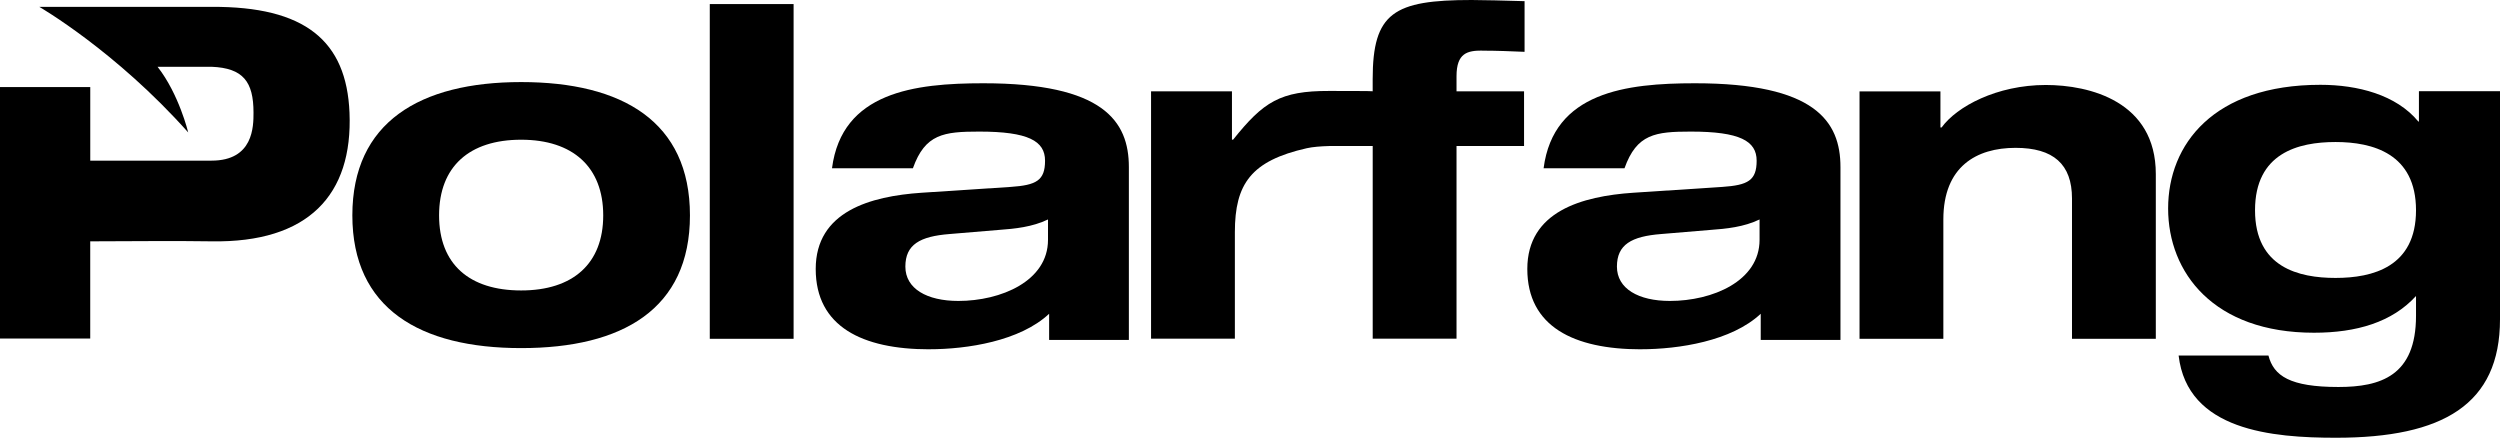
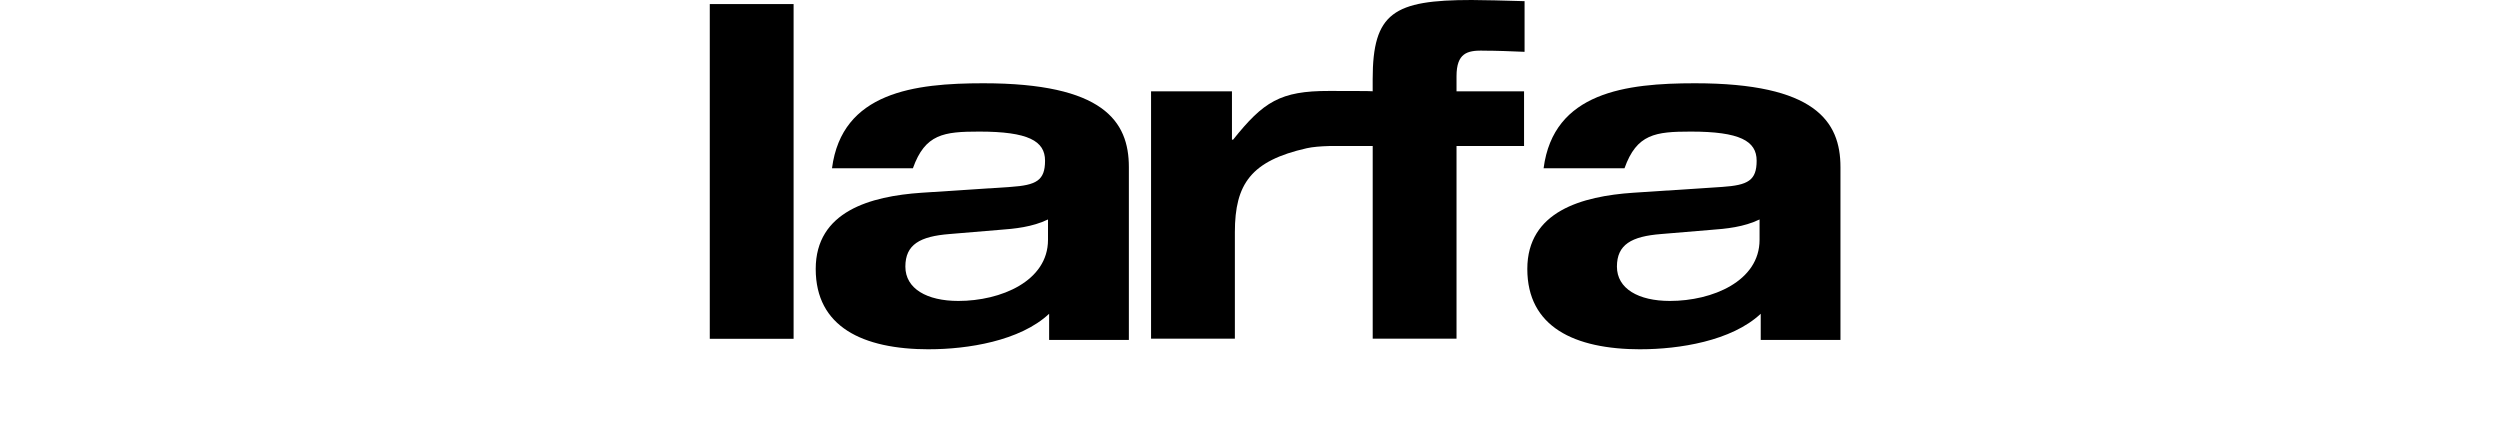
<svg xmlns="http://www.w3.org/2000/svg" viewBox="0 0 728.96 127.64" data-name="Layer 2" id="Layer_2">
  <g data-name="Layer 1" id="Layer_1-2">
    <g>
-       <path d="M151.96,23.93c29.53,0,49.22,11.54,49.22,38.87s-19.69,38.7-49.22,38.7-49.22-11.54-49.22-38.7,19.69-38.87,49.22-38.87ZM151.96,84.69c15.11,0,23.93-7.81,23.93-21.89s-8.83-22.06-23.93-22.06-23.93,7.81-23.93,22.06,8.83,21.89,23.93,21.89Z" />
      <path d="M231.4,1.19v97.59h-24.44V1.19h24.44Z" />
      <path d="M432.15,14.77c4.24,0,8.32.17,12.39.34V.34c-5.94-.17-12.05-.34-15.44-.34-22.74,0-28.85,3.73-28.85,23.08v3.56h-.01v-.03c-.04-.09-9.8-.08-12.68-.09-14.26-.04-19.18,3.17-28,14.2h-.34v-14.09h-23.59v72.13h24.44v-31.06c0-14.09,4.74-20.82,20.97-24.48,1.73-.39,4.05-.57,6.59-.64h9.16c1.2.01,2.36.02,3.46,0h0s.01,0,.01,0v56.18h24.44v-56.18h19.69v-15.95h-19.69v-4.41c0-6.79,3.22-7.47,7.47-7.47Z" />
-       <path d="M587.7,43.11c-11.37,0-21.05,5.43-21.05,20.88v34.79h-24.44V26.65h23.59v10.52h.34c4.41-6.11,16.12-12.39,30.38-12.39,12.73,0,32.08,4.75,32.08,25.97v48.03h-24.44v-40.9c0-10.01-5.43-14.77-16.46-14.77Z" />
      <path d="M270.95,101.85c-19.52,0-33.1-6.62-33.1-23.42s15.95-21.22,30.89-22.23l25.97-1.7c7.47-.51,10.01-1.87,10.01-7.64s-4.92-8.49-19.18-8.49c-10.35,0-15.78.68-19.35,10.69h-23.59c2.89-22.23,24.1-24.78,44.13-24.78,34.96,0,42.43,11.03,42.43,24.44v50.41h-23.25v-7.64c-8.49,7.98-23.93,10.35-34.96,10.35ZM291.15,67.05l-14.26,1.19c-8.66.68-12.9,3.06-12.9,9.5s6.28,10.01,15.45,10.01c12.39,0,26.14-5.77,26.14-17.82v-5.94c-4.58,2.21-9.67,2.72-14.43,3.06Z" />
      <path d="M478.44,101.85c-19.52,0-33.1-6.62-33.1-23.42s15.95-21.22,30.89-22.23l25.97-1.7c7.47-.51,10.01-1.87,10.01-7.64s-4.92-8.49-19.18-8.49c-10.35,0-15.78.68-19.35,10.69h-23.59c2.89-22.23,24.1-24.78,44.13-24.78,34.96,0,42.43,11.03,42.43,24.44v50.41h-23.25v-7.64c-8.49,7.98-23.93,10.35-34.96,10.35ZM498.63,67.05l-14.26,1.19c-8.66.68-12.9,3.06-12.9,9.5s6.28,10.01,15.45,10.01c12.39,0,26.14-5.77,26.14-17.82v-5.94c-4.58,2.21-9.67,2.72-14.43,3.06Z" />
-       <path d="M728.96,93.11c0,24.83-16.67,34.53-47.79,34.53-18.54,0-43.37-2.04-45.92-23.98h26.19c1.53,5.95,6.29,9.18,20.41,9.18,12.25,0,22.62-3.23,22.62-20.75v-5.78c-6.97,7.65-17.35,10.71-29.76,10.71-29.25,0-42.52-17.52-42.52-36.23s13.27-36.06,44.39-36.06c10.88,0,22.11,2.89,28.57,10.71h.17v-8.84h23.64v66.5ZM681,81.04c10.88,0,23.47-3.23,23.47-19.73s-12.58-19.9-23.47-19.9-23.47,3.23-23.47,19.9,12.76,19.73,23.47,19.73Z" />
-       <path d="M0,70.37v28.34h26.31v-28.34c11.12,0,24.24-.19,35.36,0,28.24.47,41.24-13.53,40.24-37.53-.87-20.98-13-31-40.24-30.84H11.46s22.27,12.85,43.42,36.62c0,0-2.68-11.17-8.94-19.15h15.74c9.24.37,12.24,4.37,12.24,13.37,0,4,0,14-12.24,14-11.04,0-24.2,0-35.36,0v-21.46H0v44.99Z" />
    </g>
  </g>
</svg>